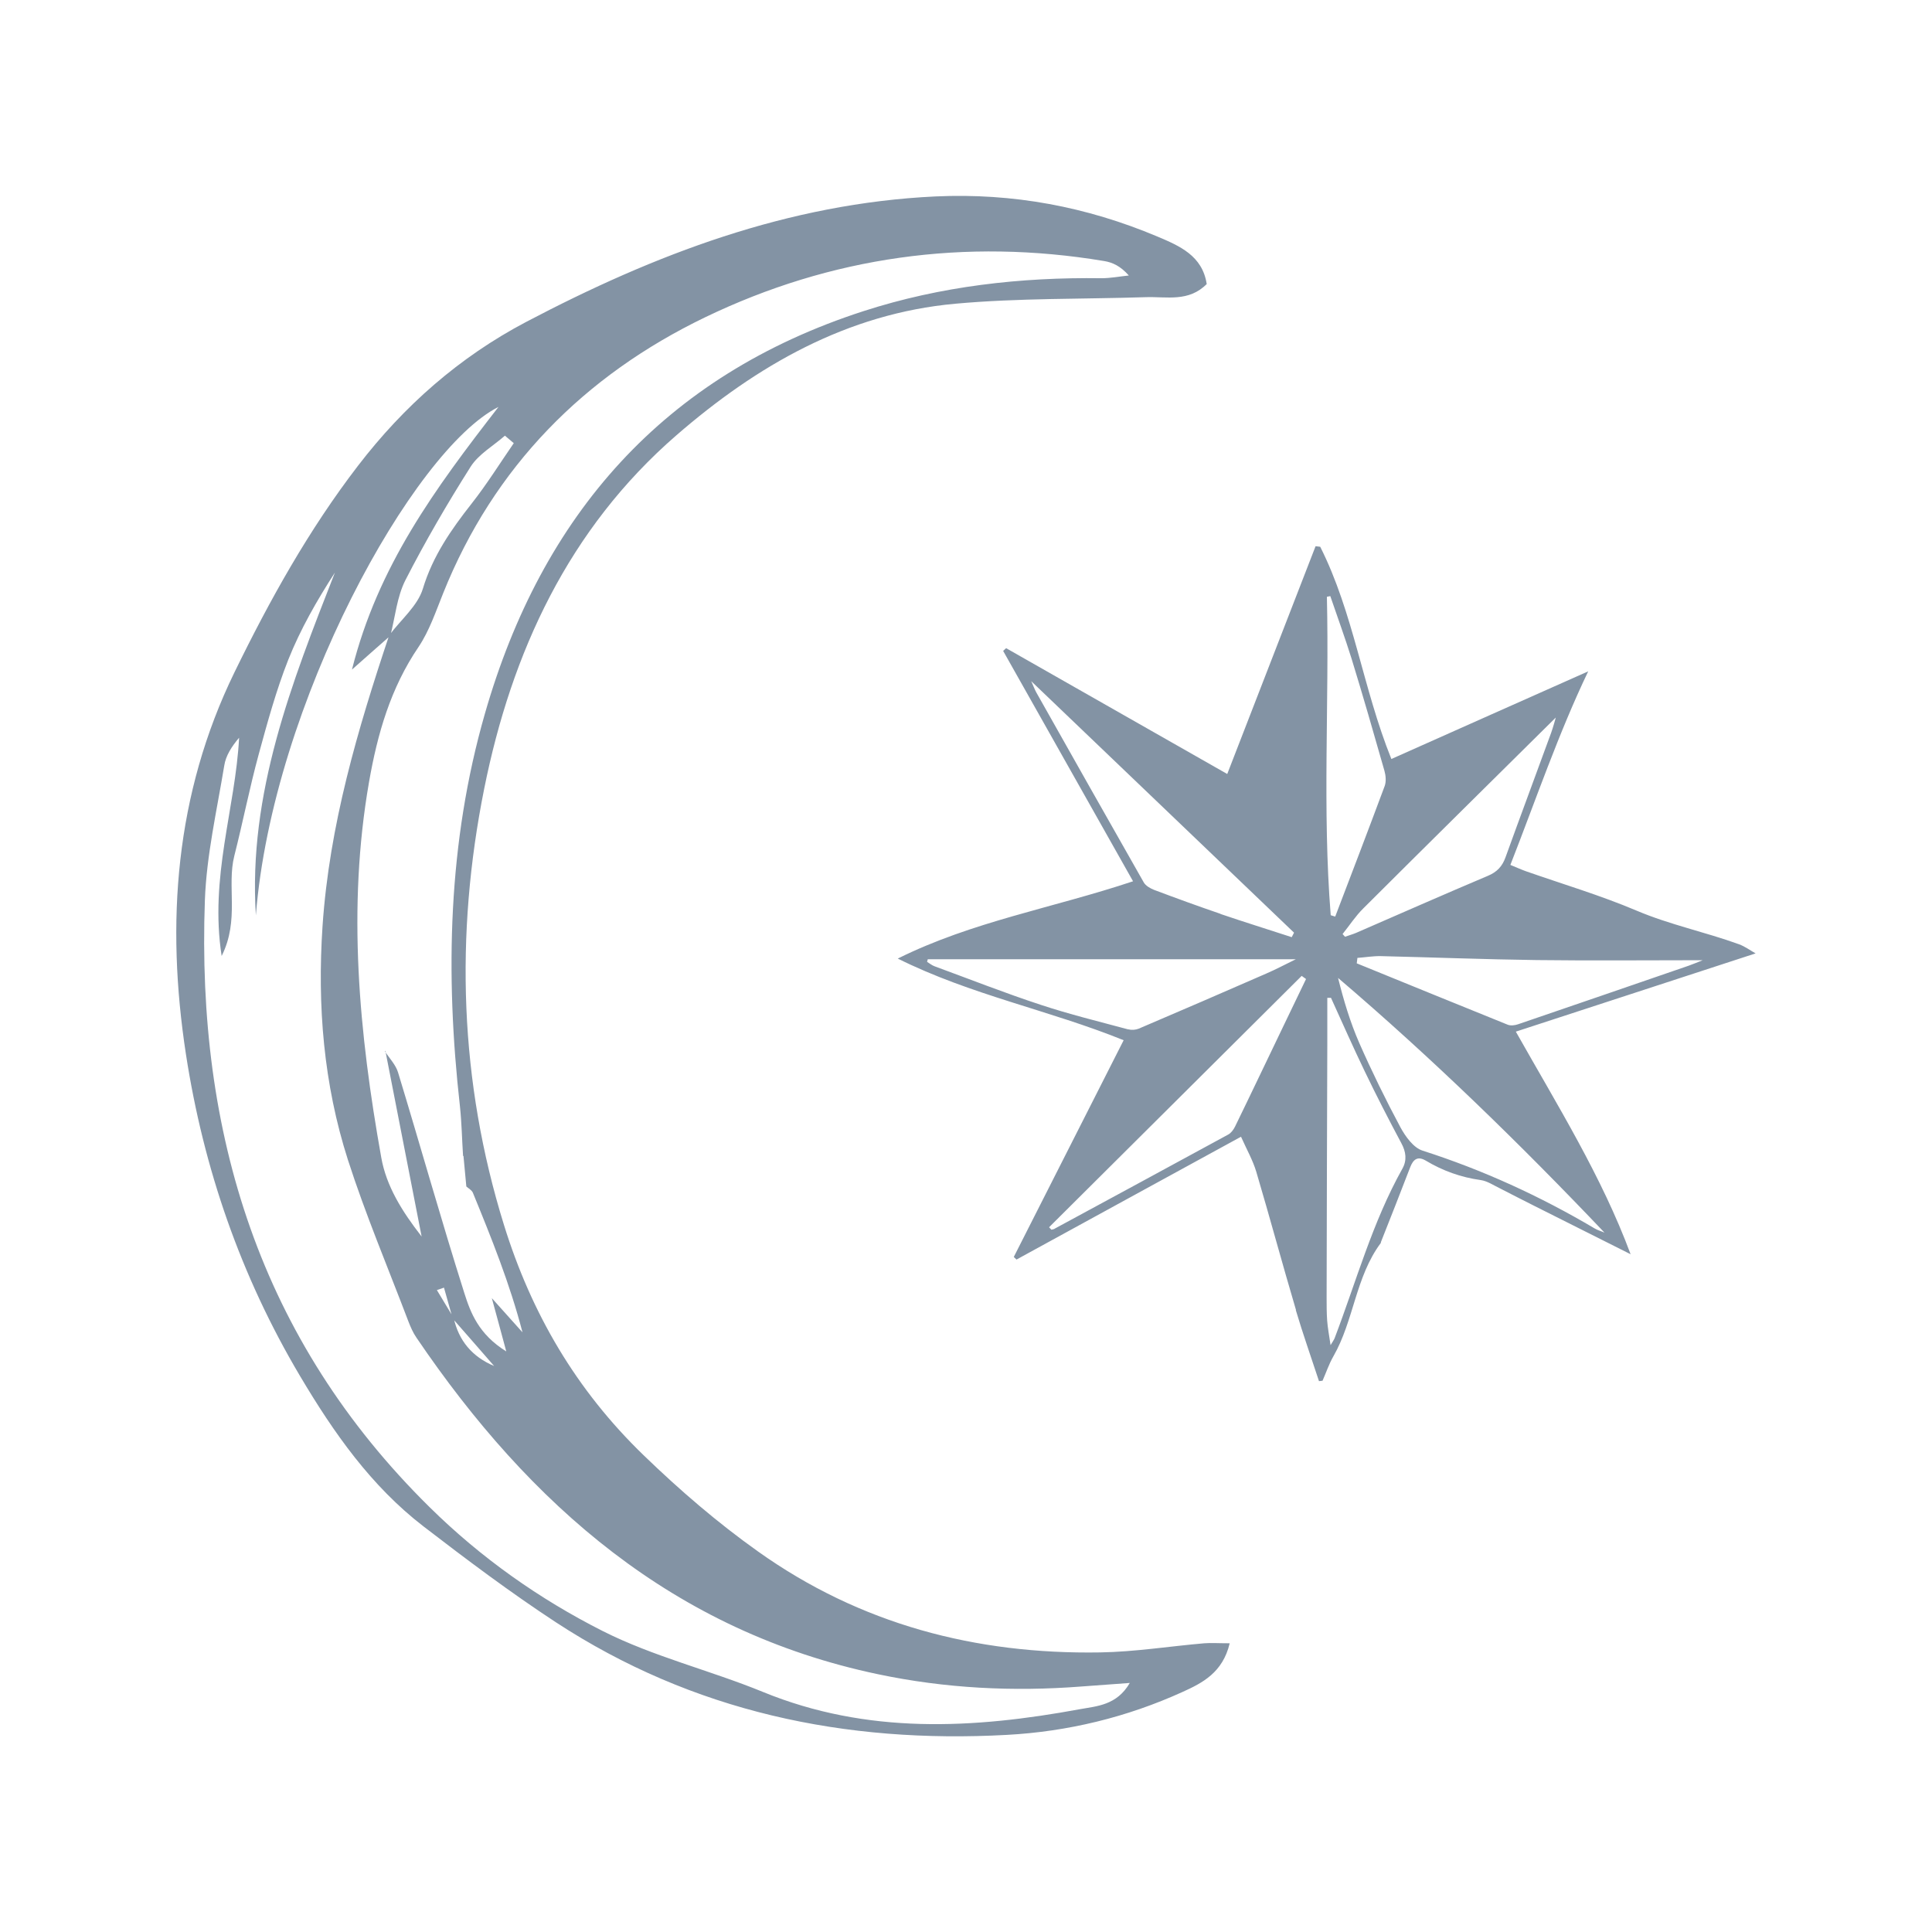
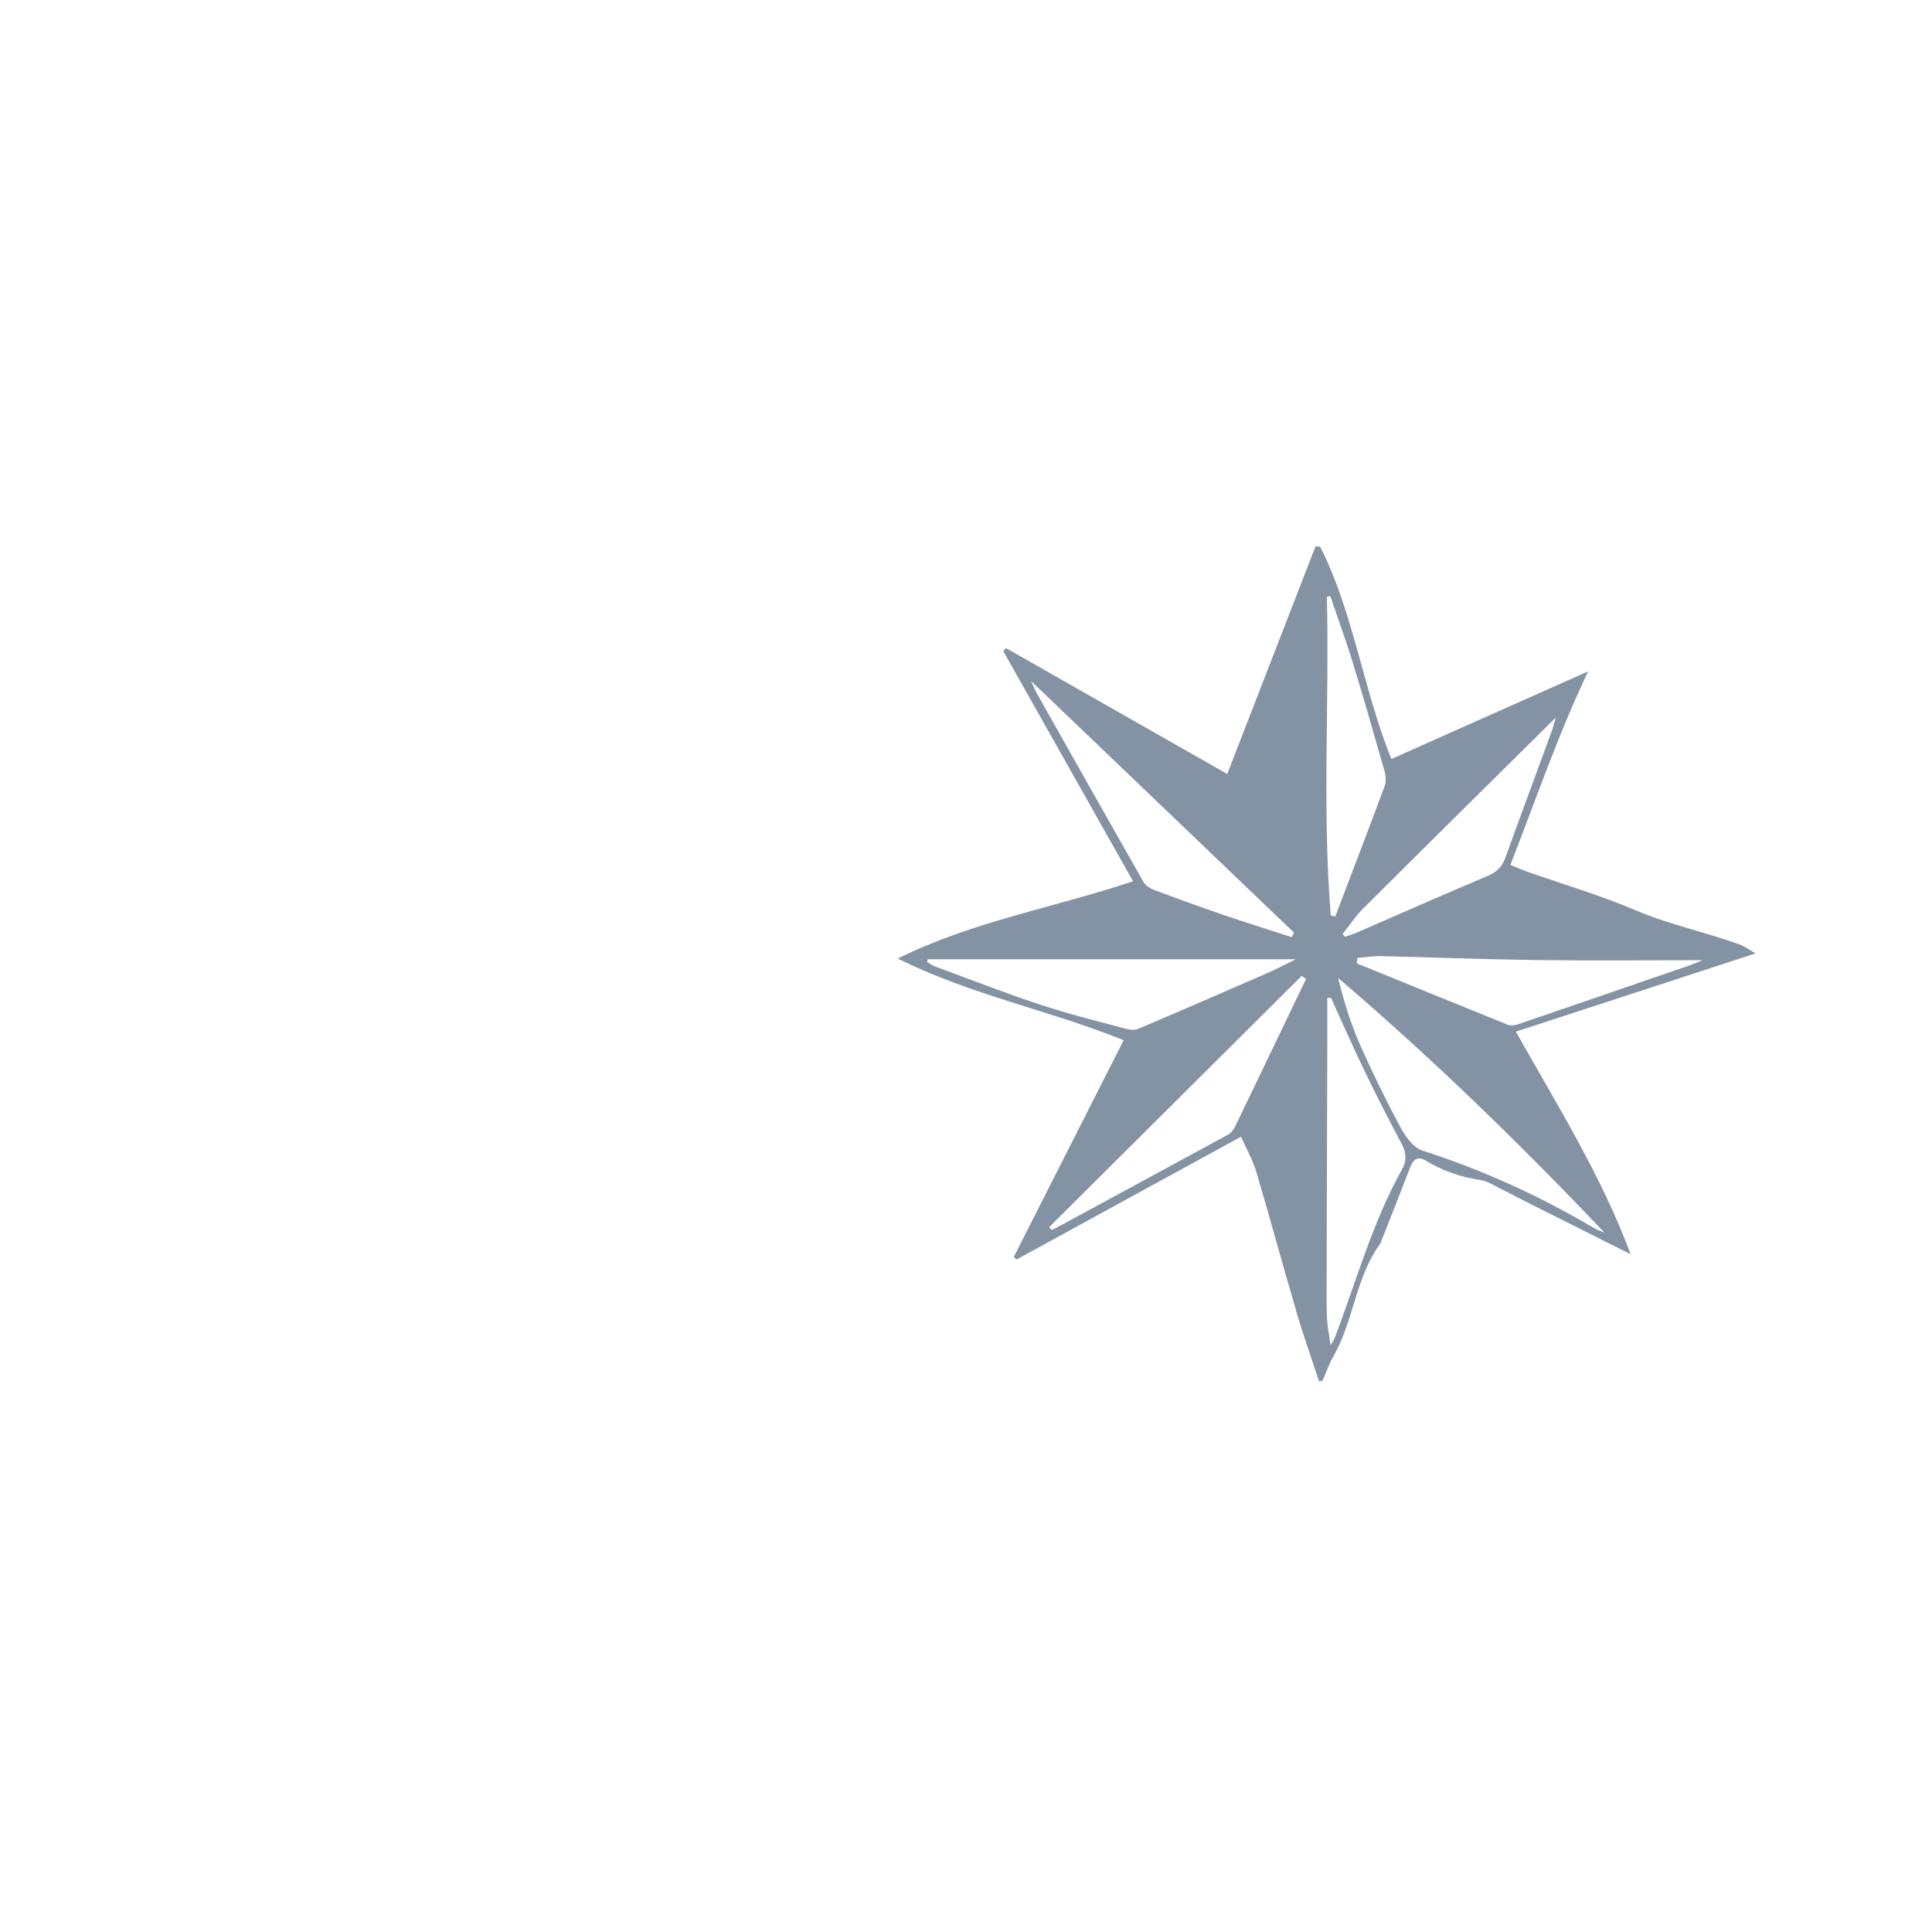
<svg xmlns="http://www.w3.org/2000/svg" id="Livello_1" data-name="Livello 1" width="50mm" height="50mm" viewBox="0 0 141.73 141.73">
  <defs>
    <style>
      .cls_luna1 {
        fill: #8393a4;
      }
    </style>
  </defs>
-   <path class="cls_luna1" d="M88.54,20.82c-1.33,1.36-2.95,.93-4.47,.98-4.66,.15-9.35,.06-13.98,.48-7.95,.72-14.58,4.54-20.48,9.66-7.9,6.86-12.08,15.91-14.09,25.92-2.15,10.72-1.82,21.47,1.45,32,2.01,6.48,5.29,12.11,10.26,16.91,2.65,2.56,5.39,4.92,8.37,7.04,7.51,5.35,15.98,7.56,25.1,7.41,2.55-.04,5.09-.45,7.64-.67,.51-.04,1.03,0,1.87,0-.51,2.15-2,2.91-3.46,3.57-4.09,1.86-8.43,2.91-12.89,3.15-11.86,.65-23.03-1.69-33.08-8.26-3.34-2.19-6.55-4.6-9.72-7.04-3.84-2.96-6.57-6.85-9.04-11.01-4.36-7.34-7.09-15.25-8.38-23.62-1.48-9.64-.8-19.07,3.56-28.02,2.59-5.31,5.45-10.45,9.06-15.15,3.37-4.39,7.43-7.97,12.33-10.55,9.43-4.96,19.23-8.7,30.04-9.21,5.67-.26,11.07,.75,16.27,2.94,1.64,.69,3.3,1.41,3.62,3.47ZM33.28,96.67q.55,2.52,2.97,3.54c-1.25-1.43-2.14-2.46-3.04-3.48-.21-.76-.43-1.51-.64-2.27l-.52,.18c.41,.68,.82,1.36,1.23,2.04Zm.69-11.87c-.08-1.22-.1-2.44-.23-3.65-1.09-9.71-.88-19.35,1.83-28.79,4.18-14.58,13.12-24.8,27.79-29.54,5.66-1.83,11.51-2.49,17.45-2.41,.66,0,1.33-.13,2-.2-.62-.7-1.2-.96-1.81-1.06-10.19-1.7-20.05-.32-29.28,4.13-8.85,4.27-15.49,10.95-19.21,20.24-.54,1.34-1.01,2.75-1.8,3.93-2.06,3.03-3.02,6.38-3.64,9.93-1.61,9.25-.73,18.41,.9,27.54,.37,2.09,1.51,3.93,2.96,5.79-.93-4.74-1.79-9.19-2.66-13.63l-.03,.05c.33,.51,.79,.98,.96,1.54,1.64,5.39,3.16,10.81,4.86,16.18,.46,1.45,1.05,3.03,3.08,4.29-.43-1.58-.68-2.53-1.06-3.91,.98,1.1,1.62,1.81,2.25,2.51-.93-3.58-2.28-6.92-3.64-10.24-.08-.19-.31-.31-.48-.46l-.21-2.24Zm-5.39-38.23c.84-1.12,2.06-2.13,2.44-3.38,.73-2.41,2.08-4.34,3.58-6.25,1.11-1.41,2.07-2.95,3.09-4.43l-.65-.55c-.85,.75-1.92,1.35-2.51,2.27-1.71,2.7-3.33,5.48-4.79,8.33-.62,1.22-.75,2.7-1.1,4.07-.8,.71-1.61,1.41-2.82,2.49,1.9-7.57,6.07-13.24,10.75-19.27-6.25,3.14-16.58,21.79-17.8,37.3-.57-8.94,2.62-17.03,5.8-25.15-1.33,2.06-2.53,4.16-3.42,6.39-.89,2.25-1.53,4.6-2.17,6.94-.67,2.46-1.16,4.97-1.79,7.45-.57,2.24,.4,4.7-.93,7.35-.9-5.78,1.01-10.82,1.28-16.01-.55,.65-.98,1.32-1.09,2.05-.54,3.28-1.3,6.57-1.42,9.87-.62,17.07,4.02,32.24,16.48,44.52,3.77,3.72,8.05,6.74,12.7,9.09,3.72,1.88,7.88,2.88,11.76,4.47,7.64,3.13,15.43,2.71,23.28,1.26,1.21-.22,2.68-.28,3.63-1.92-1.36,.1-2.45,.18-3.54,.26-5.02,.39-9.99,.14-14.93-.9-14.99-3.15-25.53-12.41-33.86-24.69-.25-.36-.43-.78-.59-1.19-1.5-3.95-3.15-7.85-4.44-11.86-1.78-5.56-2.25-11.29-1.86-17.14,.5-7.4,2.57-14.41,4.9-21.37Z" />
  <path class="cls_luna1" d="M95.06,96.11c.52,1.75,1.13,3.47,1.7,5.21l.26-.03c.26-.59,.47-1.22,.79-1.78,1.51-2.63,1.63-5.84,3.48-8.32,.02-.02,0-.06,.02-.09,.72-1.82,1.44-3.64,2.14-5.47,.23-.6,.56-.83,1.14-.49,1.25,.75,2.59,1.23,4.04,1.43,.48,.07,.93,.38,1.39,.6,.85,.43,1.7,.88,2.55,1.3,2.35,1.18,4.7,2.36,7.05,3.54-2.12-5.71-5.34-10.87-8.42-16.33,5.95-1.94,11.72-3.82,17.59-5.74-.38-.21-.78-.51-1.22-.67-2.48-.9-5.07-1.43-7.52-2.47-2.64-1.12-5.41-1.94-8.12-2.89-.36-.13-.71-.29-1.13-.46,1.88-4.8,3.52-9.63,5.71-14.2-4.76,2.12-9.56,4.25-14.44,6.43-2.1-5.22-2.77-10.71-5.22-15.57l-.34-.04c-2.14,5.51-4.28,11.03-6.48,16.71-5.53-3.15-10.87-6.19-16.22-9.23l-.22,.2c3.15,5.59,6.3,11.18,9.53,16.9-5.91,1.97-11.79,2.95-17.26,5.67,5.38,2.68,11.11,3.78,16.57,5.99-2.72,5.36-5.39,10.63-8.06,15.9l.2,.19c5.45-2.98,10.9-5.97,16.47-9.01,.42,.94,.87,1.73,1.12,2.57,1,3.37,1.91,6.76,2.91,10.13Zm19.08-43.5c-.07,.24-.19,.7-.35,1.15-1.11,3.05-2.25,6.09-3.35,9.14-.24,.66-.62,1.07-1.29,1.35-3.24,1.37-6.46,2.79-9.68,4.19-.26,.11-.53,.18-.8,.28l-.18-.2c.51-.63,.95-1.32,1.53-1.89,4.73-4.72,9.49-9.41,14.13-14.01Zm-16.8-8.83l.25-.05c.52,1.53,1.08,3.05,1.56,4.59,.84,2.73,1.63,5.48,2.41,8.22,.1,.35,.14,.79,.02,1.12-1.19,3.2-2.41,6.39-3.63,9.58l-.33-.1c-.62-7.78-.1-15.57-.28-23.36Zm-7.8,23.26c-1.64-.56-3.26-1.15-4.88-1.76-.28-.11-.61-.3-.75-.54-2.64-4.64-5.26-9.28-7.88-13.93-.14-.25-.23-.52-.38-.84,6.47,6.19,12.88,12.32,19.28,18.45l-.17,.33c-1.74-.57-3.49-1.11-5.22-1.7Zm28.18,23.39c-.25-.11-.52-.18-.75-.32-3.99-2.36-8.18-4.28-12.61-5.7-.67-.21-1.27-1.05-1.64-1.74-1.08-2.02-2.09-4.08-3.01-6.17-.66-1.51-1.14-3.11-1.55-4.76,6.88,5.87,13.32,12.14,19.56,18.7Zm-18.14-20.16c.57-.04,1.14-.14,1.71-.13,3.81,.09,7.63,.24,11.44,.29,4.03,.05,8.05,.01,12.18,.01-.38,.15-.71,.29-1.05,.41-4.16,1.43-8.33,2.87-12.5,4.29-.23,.08-.54,.12-.76,.03-3.7-1.49-7.38-3-11.07-4.5l.05-.41Zm-16.8,5.25c-2.15-.58-4.33-1.11-6.44-1.81-2.62-.86-5.18-1.87-7.77-2.82-.2-.07-.38-.22-.56-.33l.05-.19h27c-.76,.37-1.45,.74-2.17,1.05-3.11,1.36-6.23,2.71-9.35,4.04-.22,.09-.52,.12-.75,.05Zm-5.41,14.62c-.07,.04-.16,.05-.24,.07l-.17-.18c6.18-6.15,12.35-12.29,18.53-18.44l.32,.23c-.55,1.14-1.1,2.28-1.65,3.43-1.19,2.47-2.36,4.94-3.56,7.4-.11,.22-.29,.47-.5,.58-4.24,2.31-8.49,4.61-12.74,6.91Zm20-13.42c0-1.17,0-2.35,0-3.52h.27c.82,1.8,1.62,3.62,2.48,5.4,.85,1.77,1.75,3.52,2.68,5.26,.35,.64,.42,1.26,.08,1.87-2.2,3.93-3.38,8.26-4.97,12.43-.04,.11-.11,.2-.3,.52-.11-.74-.21-1.27-.25-1.8-.04-.56-.04-1.13-.04-1.7,.01-6.15,.03-12.3,.05-18.46Z" />
</svg>